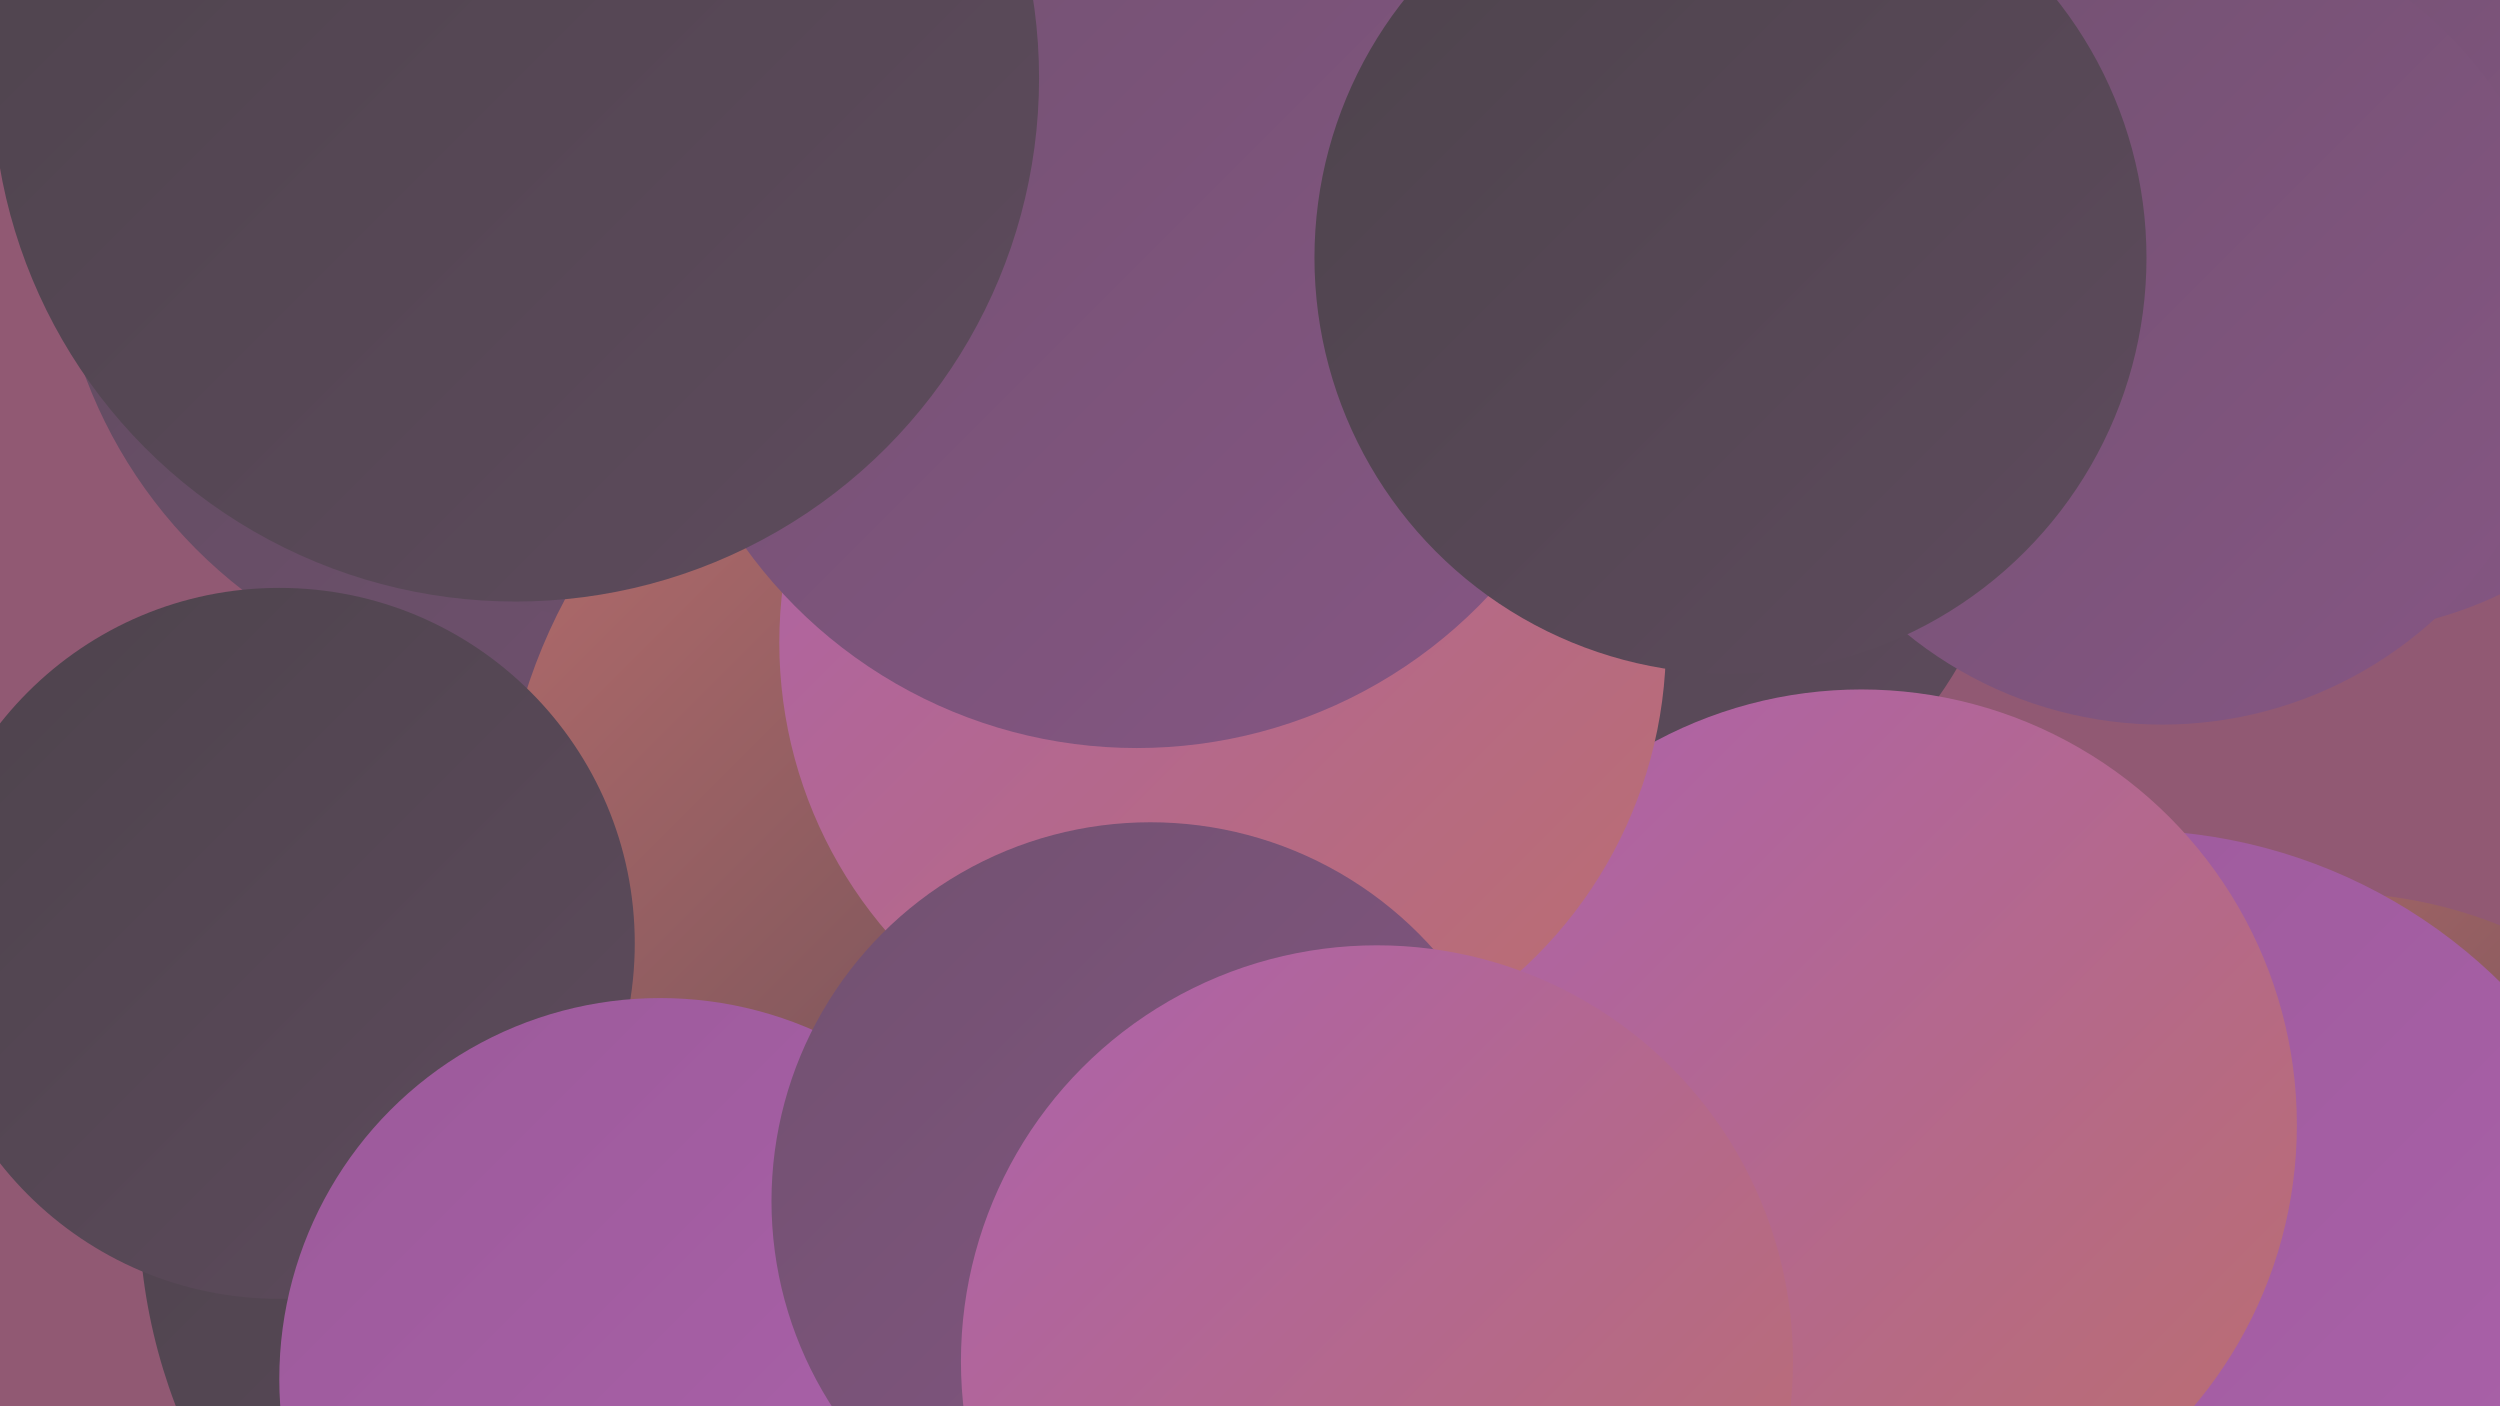
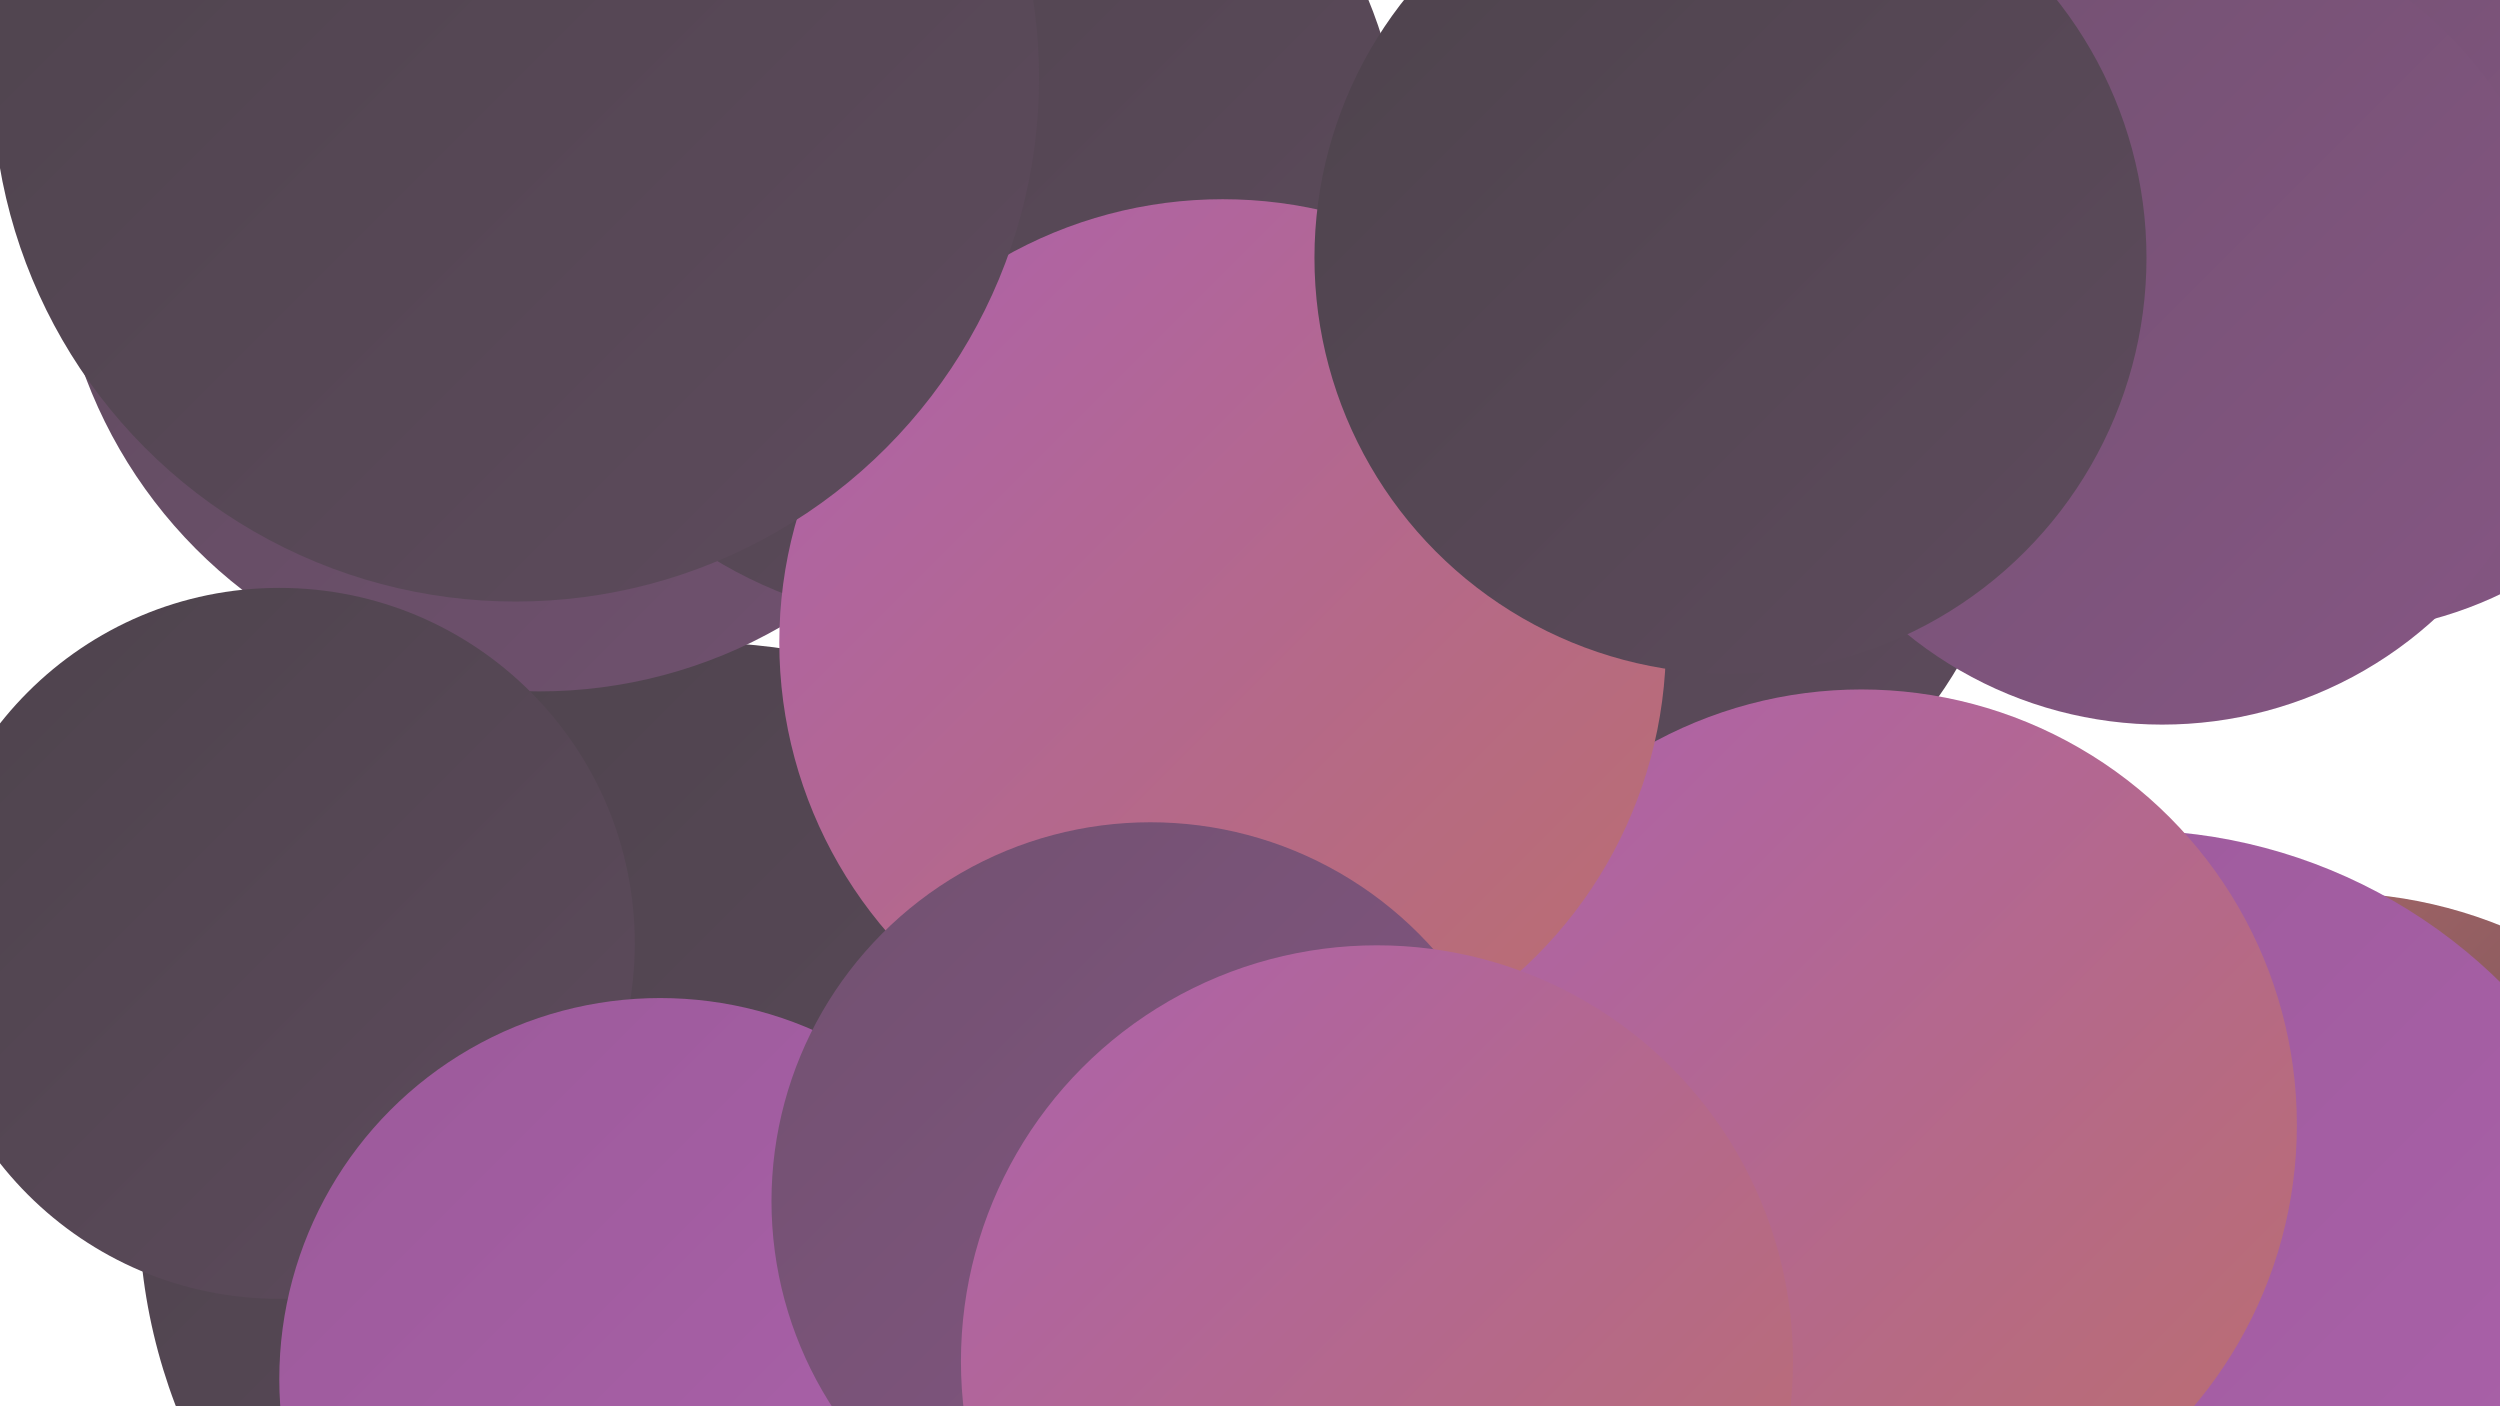
<svg xmlns="http://www.w3.org/2000/svg" width="1280" height="720">
  <defs>
    <linearGradient id="grad0" x1="0%" y1="0%" x2="100%" y2="100%">
      <stop offset="0%" style="stop-color:#4d434c;stop-opacity:1" />
      <stop offset="100%" style="stop-color:#5e4b5d;stop-opacity:1" />
    </linearGradient>
    <linearGradient id="grad1" x1="0%" y1="0%" x2="100%" y2="100%">
      <stop offset="0%" style="stop-color:#5e4b5d;stop-opacity:1" />
      <stop offset="100%" style="stop-color:#715170;stop-opacity:1" />
    </linearGradient>
    <linearGradient id="grad2" x1="0%" y1="0%" x2="100%" y2="100%">
      <stop offset="0%" style="stop-color:#715170;stop-opacity:1" />
      <stop offset="100%" style="stop-color:#865684;stop-opacity:1" />
    </linearGradient>
    <linearGradient id="grad3" x1="0%" y1="0%" x2="100%" y2="100%">
      <stop offset="0%" style="stop-color:#865684;stop-opacity:1" />
      <stop offset="100%" style="stop-color:#9b5a9a;stop-opacity:1" />
    </linearGradient>
    <linearGradient id="grad4" x1="0%" y1="0%" x2="100%" y2="100%">
      <stop offset="0%" style="stop-color:#9b5a9a;stop-opacity:1" />
      <stop offset="100%" style="stop-color:#ad62ac;stop-opacity:1" />
    </linearGradient>
    <linearGradient id="grad5" x1="0%" y1="0%" x2="100%" y2="100%">
      <stop offset="0%" style="stop-color:#ad62ac;stop-opacity:1" />
      <stop offset="100%" style="stop-color:#bb6e6e;stop-opacity:1" />
    </linearGradient>
    <linearGradient id="grad6" x1="0%" y1="0%" x2="100%" y2="100%">
      <stop offset="0%" style="stop-color:#bb6e6e;stop-opacity:1" />
      <stop offset="100%" style="stop-color:#4d434c;stop-opacity:1" />
    </linearGradient>
  </defs>
-   <rect width="1280" height="720" fill="#915973" />
  <circle cx="1193" cy="691" r="234" fill="url(#grad6)" />
  <circle cx="429" cy="19" r="182" fill="url(#grad2)" />
  <circle cx="811" cy="229" r="222" fill="url(#grad0)" />
  <circle cx="1193" cy="122" r="202" fill="url(#grad2)" />
  <circle cx="359" cy="617" r="288" fill="url(#grad0)" />
  <circle cx="276" cy="106" r="248" fill="url(#grad1)" />
  <circle cx="486" cy="88" r="232" fill="url(#grad0)" />
  <circle cx="1090" cy="696" r="271" fill="url(#grad4)" />
-   <circle cx="335" cy="118" r="203" fill="url(#grad1)" />
-   <circle cx="539" cy="440" r="283" fill="url(#grad6)" />
  <circle cx="1107" cy="164" r="207" fill="url(#grad2)" />
  <circle cx="143" cy="483" r="182" fill="url(#grad0)" />
  <circle cx="953" cy="576" r="223" fill="url(#grad5)" />
  <circle cx="626" cy="329" r="227" fill="url(#grad5)" />
-   <circle cx="582" cy="136" r="247" fill="url(#grad2)" />
  <circle cx="338" cy="706" r="195" fill="url(#grad4)" />
  <circle cx="589" cy="615" r="194" fill="url(#grad2)" />
  <circle cx="264" cy="40" r="268" fill="url(#grad0)" />
  <circle cx="886" cy="132" r="213" fill="url(#grad0)" />
  <circle cx="705" cy="697" r="213" fill="url(#grad5)" />
</svg>